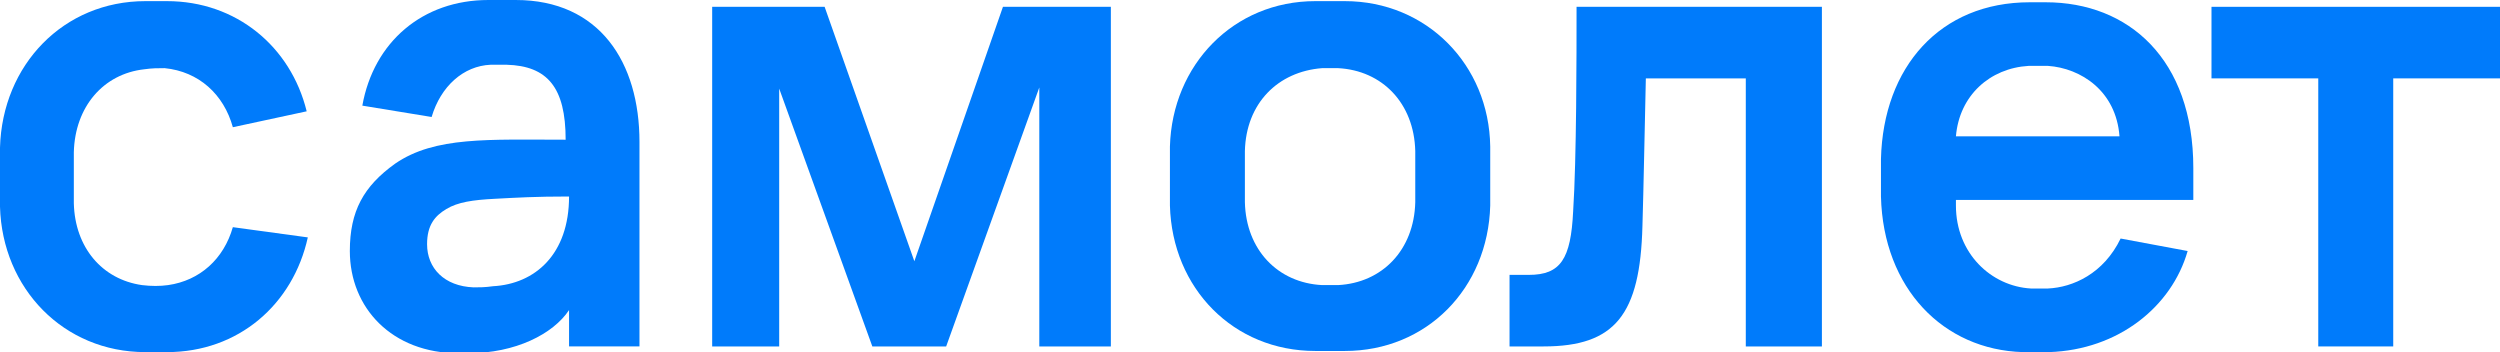
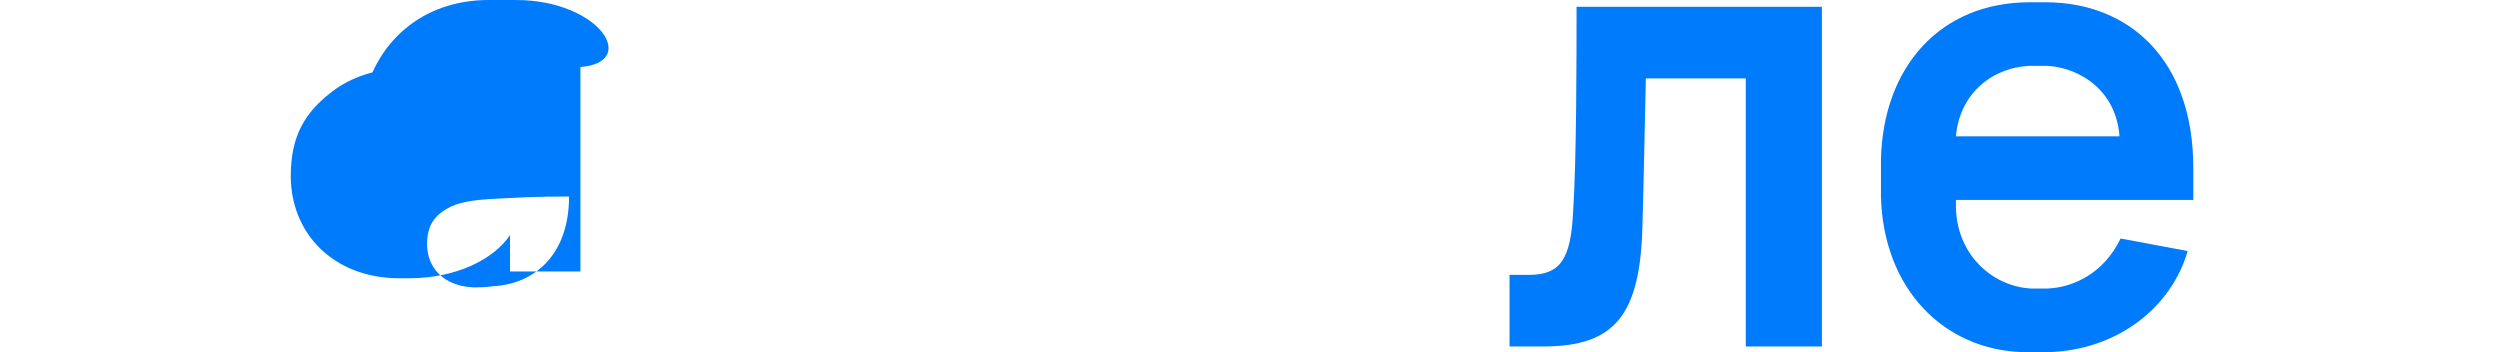
<svg xmlns="http://www.w3.org/2000/svg" id="Слой_1" x="0px" y="0px" viewBox="0 0 220.1 31" style="enable-background:new 0 0 220.1 31;" xml:space="preserve">
-   <path style="fill:#007BFB;" d="M62.8,0.6h9.8L80.5,23l7.8-22.4h9.5v29.9h-6.3V7.7l-8.2,22.8h-6.5L68.6,7.8v22.7h-5.9V0.6z" />
  <path style="fill:#007BFB;" d="M138.8,0.6h21.6v29.9h-6.7V6.9h-8.8c-0.1,4.2-0.2,9.8-0.3,13c-0.2,7.8-2.4,10.6-8.7,10.6h-3v-6.3h1.7 c2.8,0,3.7-1.4,3.9-5.6C138.8,14,138.8,4.9,138.8,0.6z" />
-   <path style="fill:#007BFB;" d="M194.7,0.6h25.4v6.3h-9.4v23.6h-6.6V6.9h-9.4V0.6z" />
-   <path style="fill:#007BFB;" d="M45.4,0H43c-5.8,0-10.1,3.7-11.1,9.3l6.1,1c0.8-2.7,2.8-4.5,5.2-4.6c0.5,0,0.9,0,1.4,0 c3.6,0.1,5.2,2,5.2,6.6c-6.8,0-11.5-0.3-15,2.1c-2.8,2-4,4.2-4,7.7c0,5,3.7,9,9.6,9h0.8c4.2,0,7.5-1.7,8.9-3.8v3.2h6.2v-18 C56.3,5.5,52.8,0,45.4,0z M41.7,25.3c-2.6-0.1-4.1-1.7-4.1-3.8c0-1.7,0.7-2.5,1.7-3.1c1-0.6,2.3-0.8,4.3-0.9 c1.9-0.1,3.5-0.2,6.5-0.2c0,5.1-3,7.7-6.7,7.9C42.7,25.3,42.2,25.3,41.7,25.3z" />
+   <path style="fill:#007BFB;" d="M45.4,0H43c-5.8,0-10.1,3.7-11.1,9.3l6.1,1c0.8-2.7,2.8-4.5,5.2-4.6c0.5,0,0.9,0,1.4,0 c-6.8,0-11.5-0.3-15,2.1c-2.8,2-4,4.2-4,7.7c0,5,3.7,9,9.6,9h0.8c4.2,0,7.5-1.7,8.9-3.8v3.2h6.2v-18 C56.3,5.5,52.8,0,45.4,0z M41.7,25.3c-2.6-0.1-4.1-1.7-4.1-3.8c0-1.7,0.7-2.5,1.7-3.1c1-0.6,2.3-0.8,4.3-0.9 c1.9-0.1,3.5-0.2,6.5-0.2c0,5.1-3,7.7-6.7,7.9C42.7,25.3,42.2,25.3,41.7,25.3z" />
  <path style="fill:#007BFB;" d="M193.1,17.6v-2.8c0-9.6-5.7-14.6-13-14.6h-1.4c-7.9,0-12.9,5.7-13.1,13.8c0,1.2,0,1.7,0,3.3 c0.2,8.1,5.5,13.5,12.5,13.7c1.3,0,1.1,0,2.3,0c6.1-0.2,10.8-4,12.2-8.9l-5.9-1.1c-1.5,3.1-4.2,4.3-6.4,4.4c-0.5,0-1,0-1.5,0 c-3.5-0.2-6.6-3.1-6.6-7.3v-0.5L193.1,17.6z M178.6,5.8c0.6,0,1.1,0,1.7,0c2.9,0.2,6,2.2,6.3,6.2h-14.4C172.5,8.4,175.2,6,178.6,5.8 L178.6,5.8z" />
-   <path style="fill:#007BFB;" d="M131.2,12.9c-0.1-7.2-5.6-12.8-12.8-12.8h-2.6c-7.2,0-12.6,5.6-12.8,12.8c0,2,0,3.2,0,5.2 c0.2,7.3,5.6,12.8,12.8,12.8h2.6c7.2,0,12.6-5.5,12.8-12.8C131.2,16.1,131.2,14.9,131.2,12.9z M124.6,17.8c-0.1,4.2-2.9,7.1-6.8,7.3 c-0.5,0-1,0-1.4,0c-3.9-0.2-6.7-3.1-6.8-7.3c0-1.8,0-2.8,0-4.5c0.1-4.2,2.9-7,6.8-7.3c0.5,0,1,0,1.4,0c3.9,0.2,6.7,3.1,6.8,7.3 C124.6,15.1,124.6,16,124.6,17.8z" />
-   <path style="fill:#007BFB;" d="M20.5,20c-0.8,2.8-2.9,4.7-5.7,5.1c-0.7,0.1-1.5,0.1-2.3,0c-3.5-0.5-5.9-3.3-6-7.2c0-1.8,0-2.8,0-4.5 c0.1-4,2.6-6.9,6.2-7.3C13.4,6,13.9,6,14.5,6c3,0.3,5.2,2.3,6,5.2L27,9.8c-1.4-5.7-6.2-9.7-12.3-9.7h-1.9C5.6,0.1,0.2,5.7,0,13 c0,2,0,3.2,0,5.2C0.2,25.4,5.6,31,12.8,31h1.9c6.3,0,11.1-4.2,12.4-10.1L20.5,20z" />
</svg>